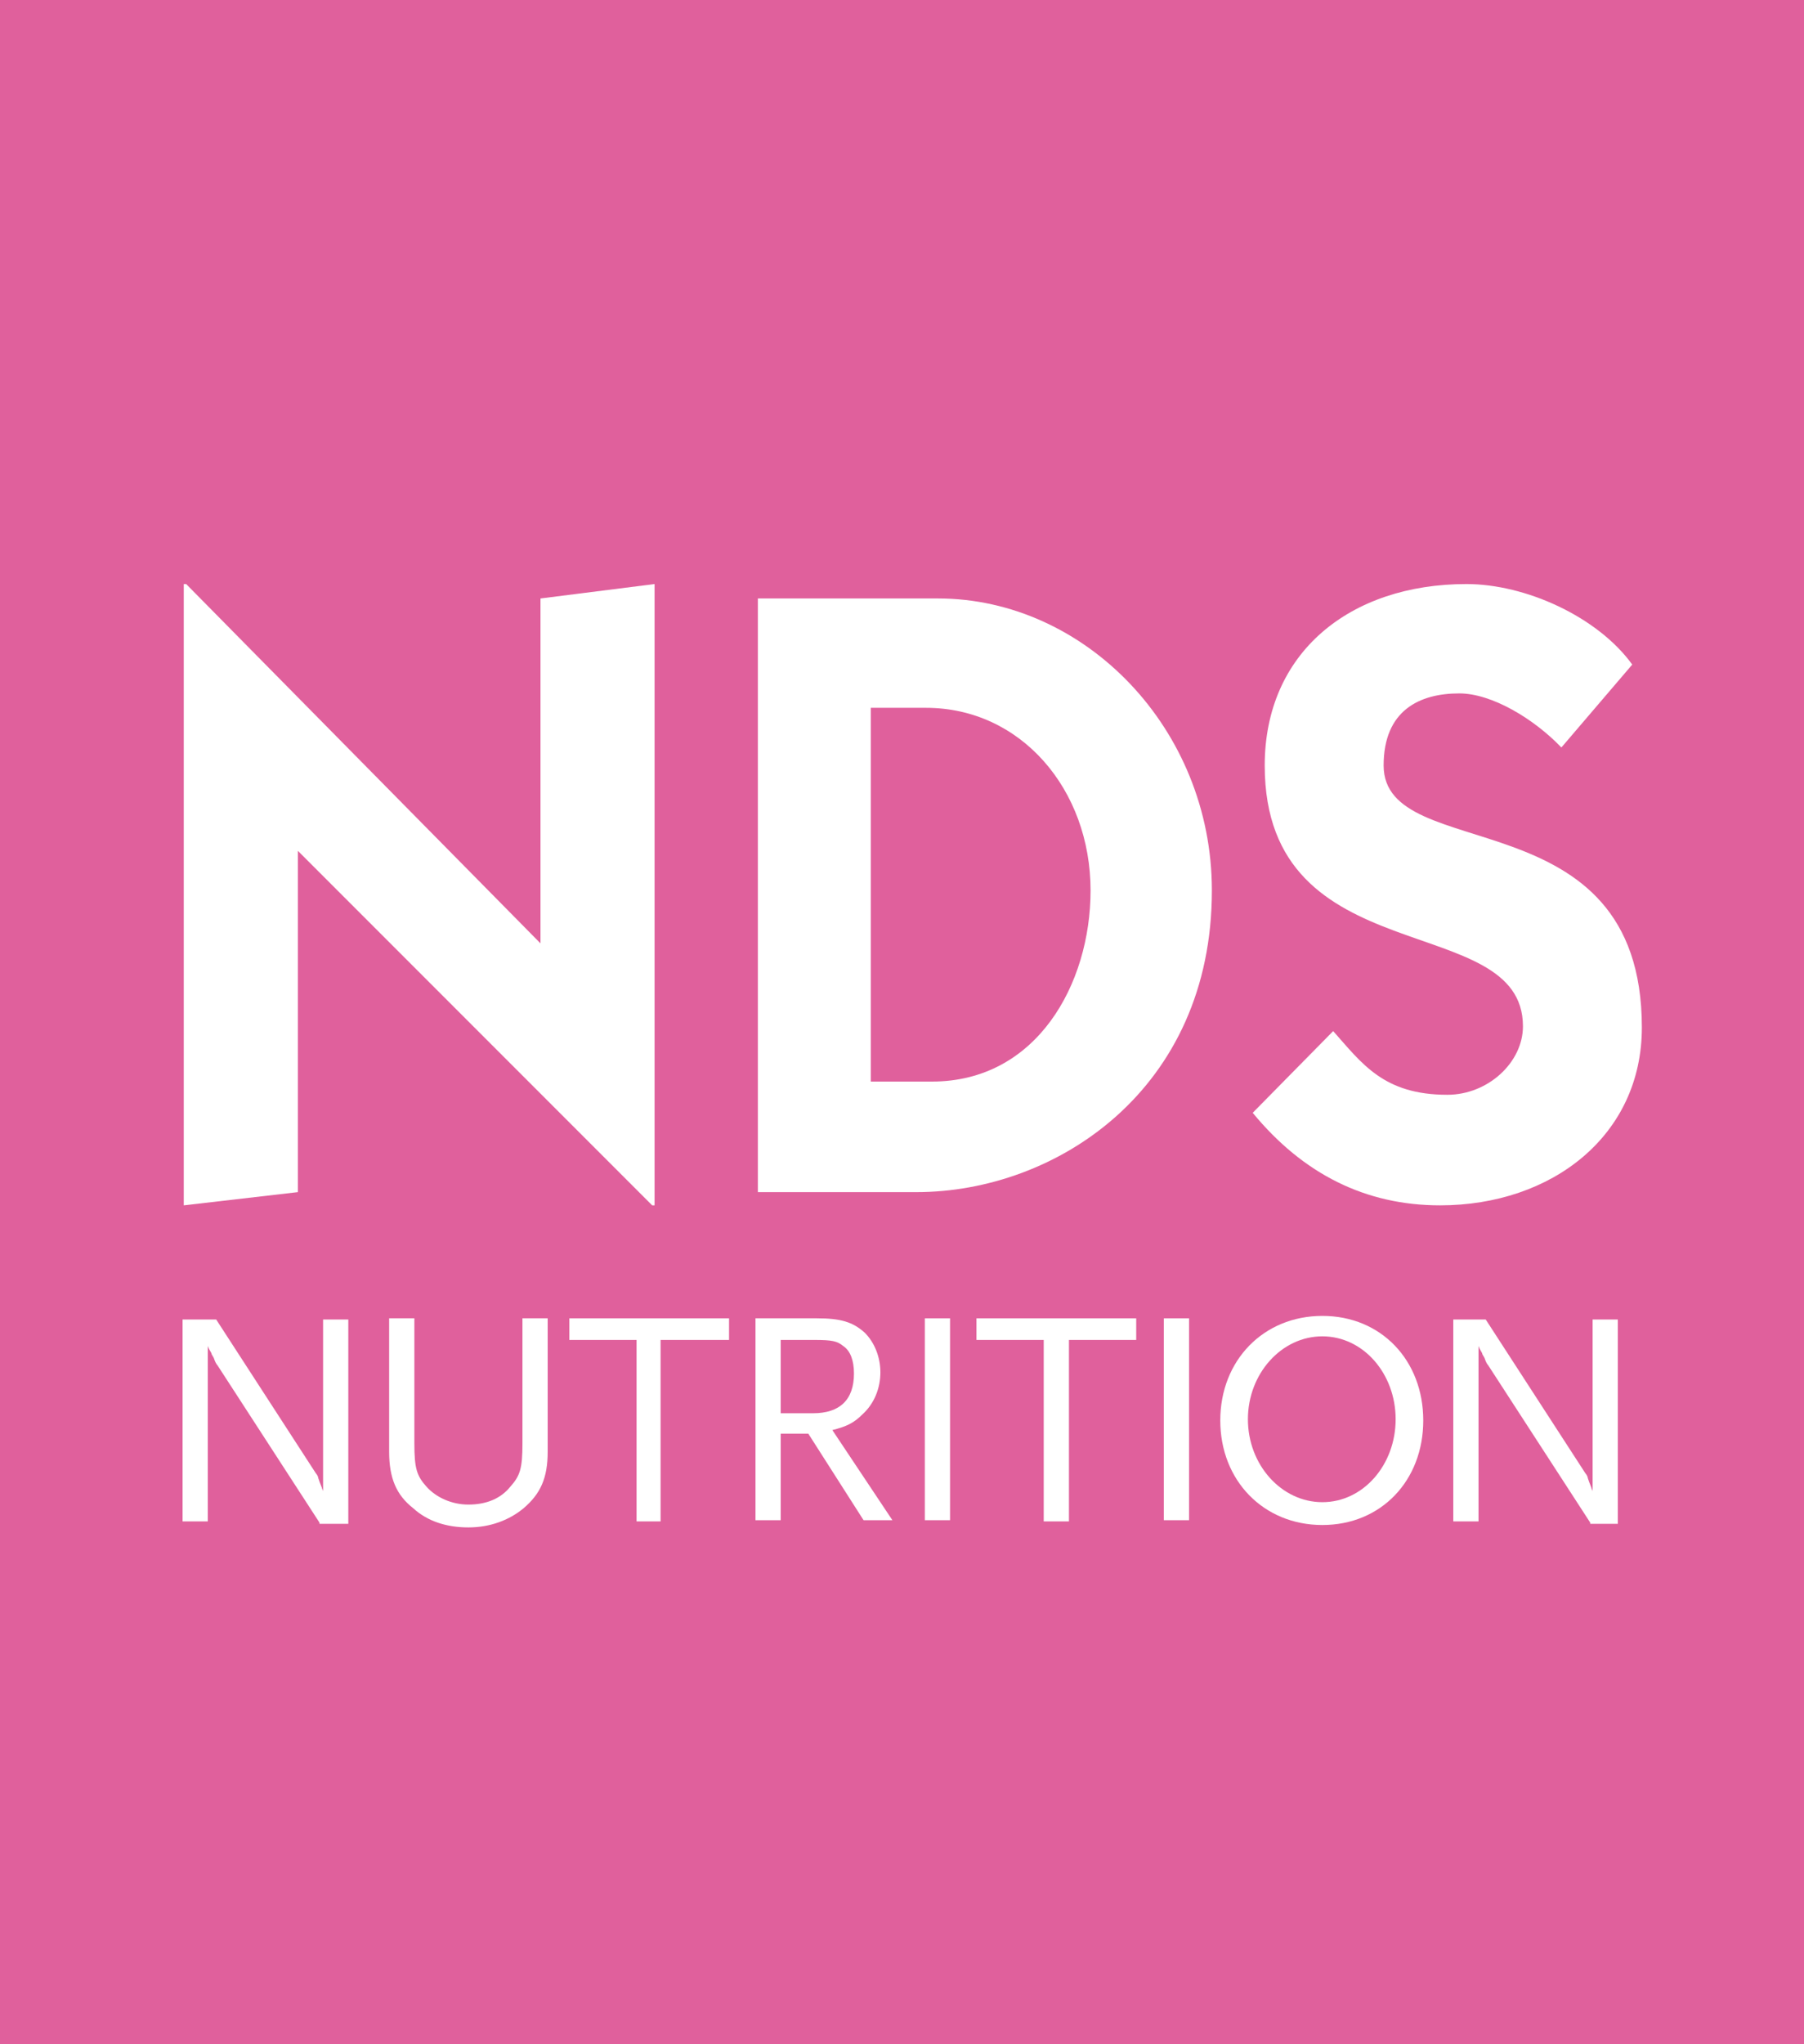
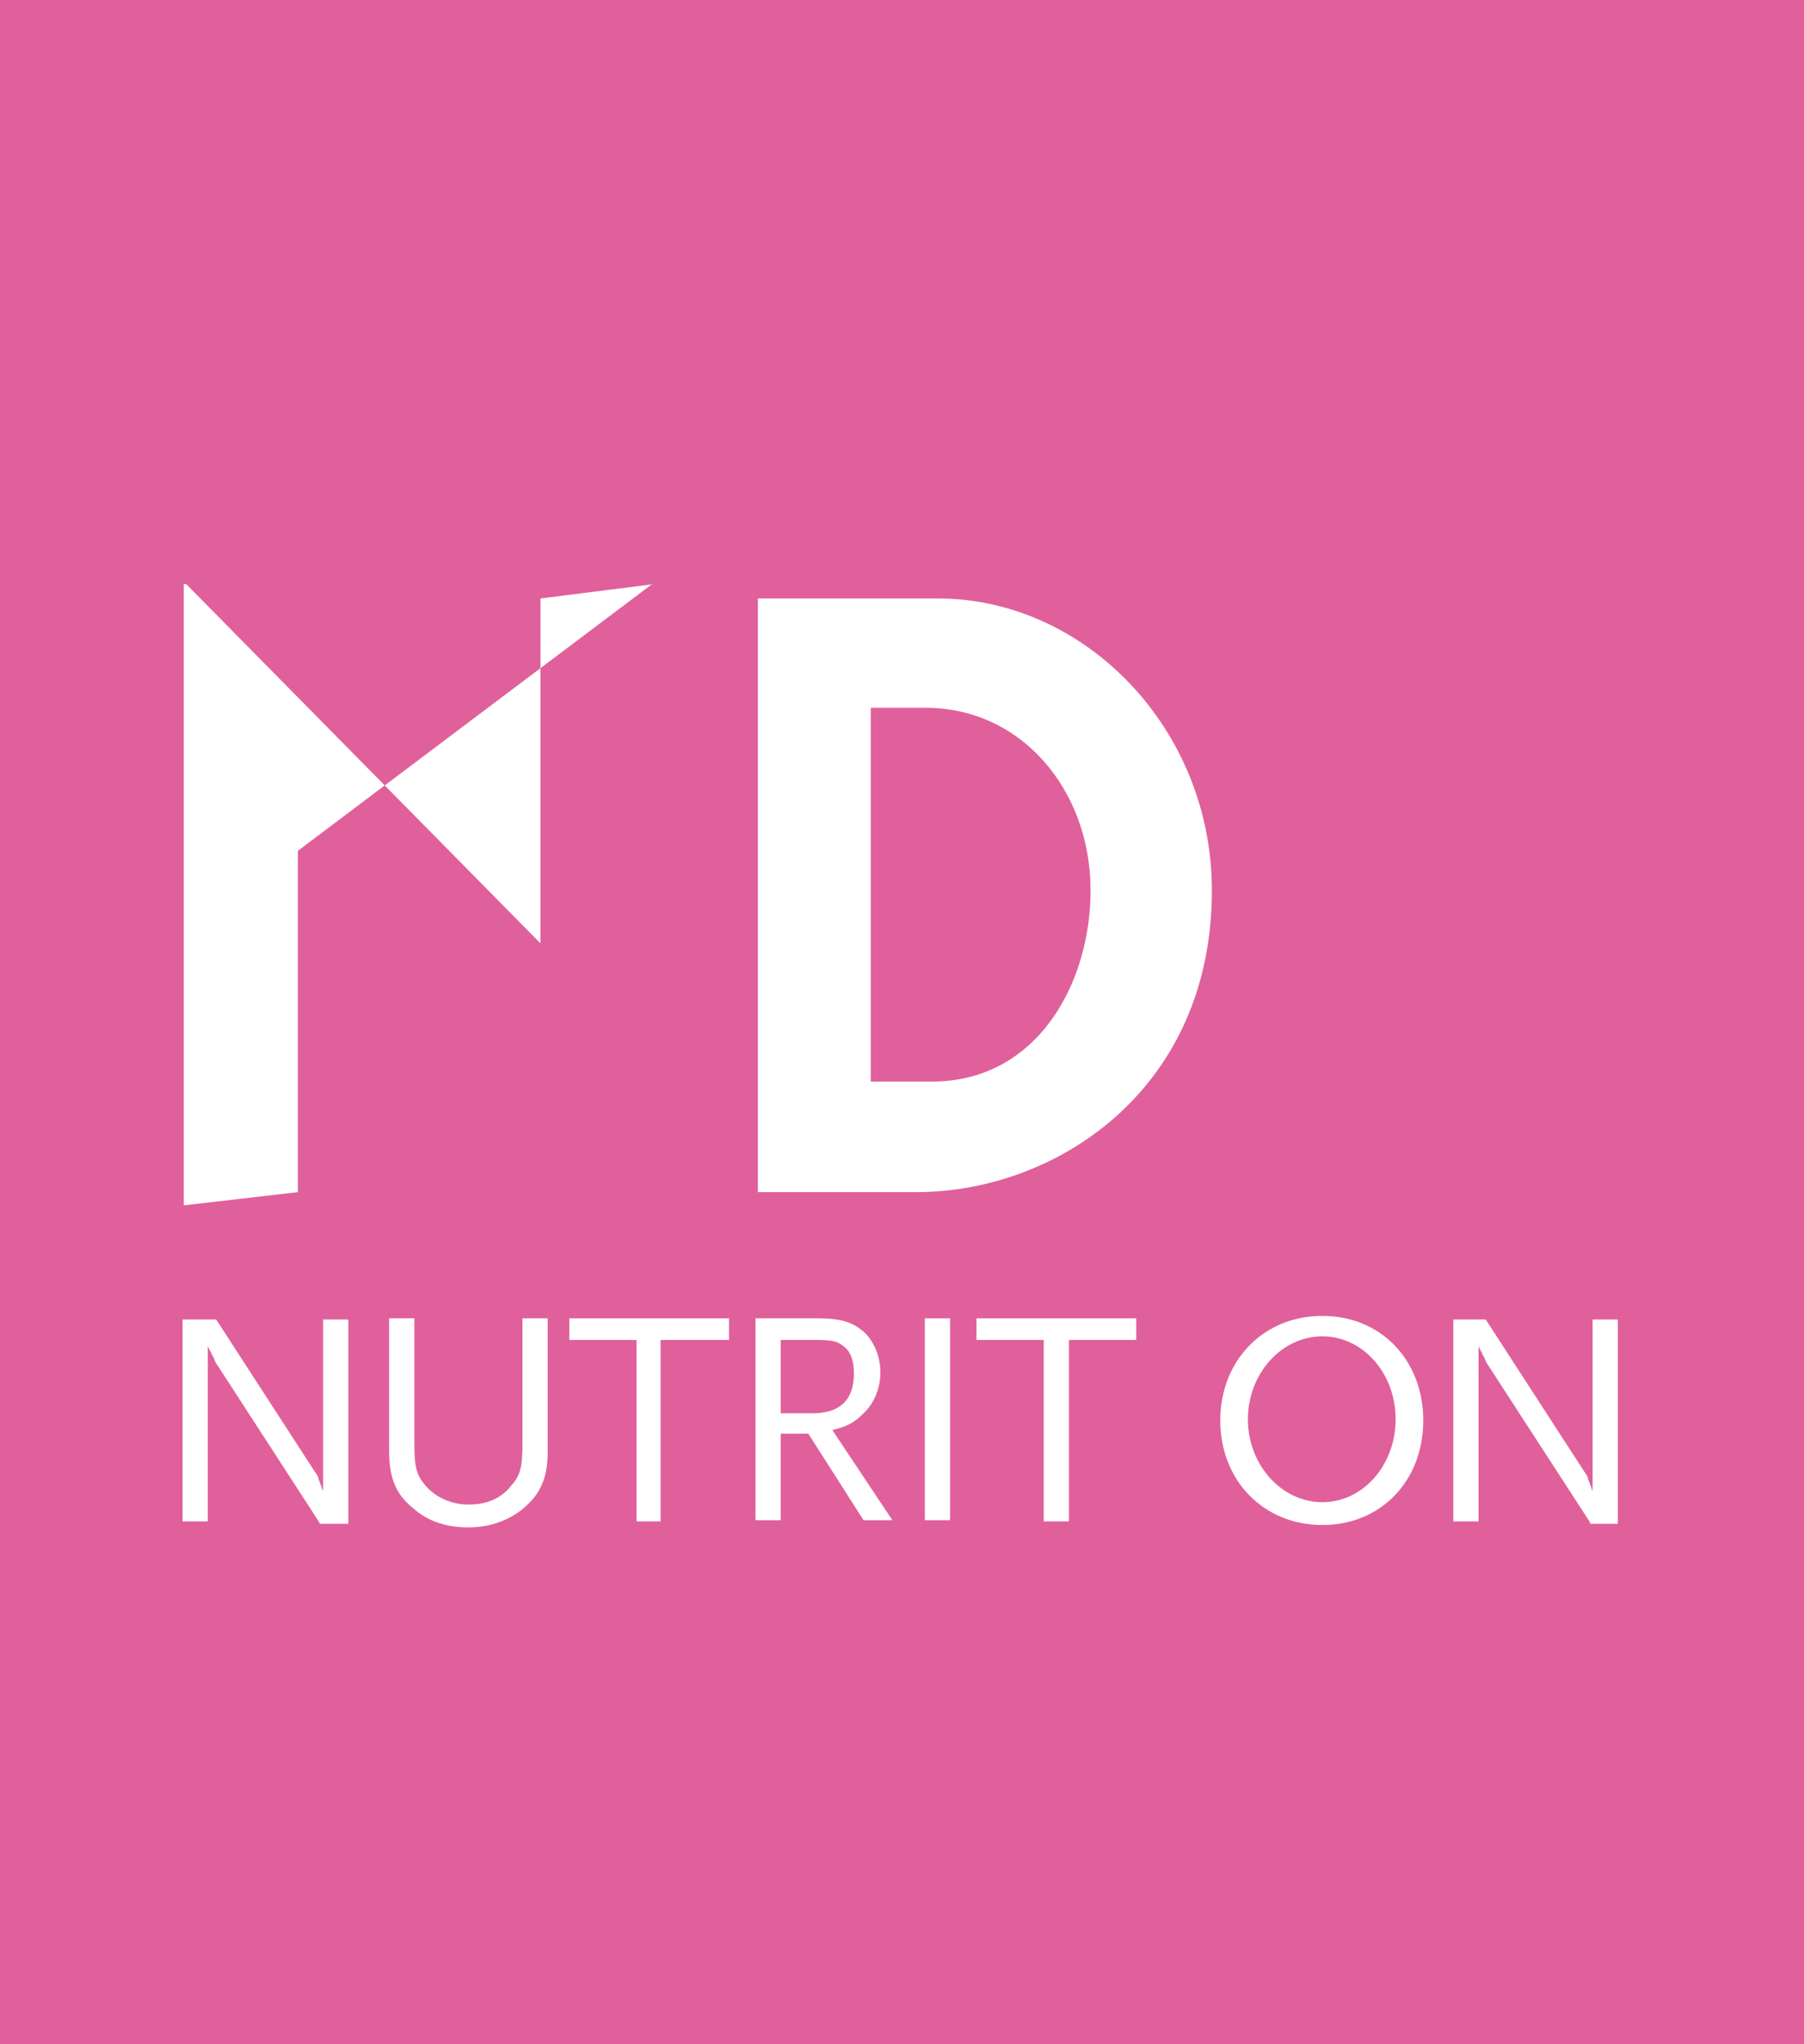
<svg xmlns="http://www.w3.org/2000/svg" version="1.1" id="Layer_1" x="0px" y="0px" viewBox="0 0 150.2 170.1" style="enable-background:new 0 0 150.2 170.1;" xml:space="preserve">
  <style type="text/css">
	.st0{fill-rule:evenodd;clip-rule:evenodd;fill:#E0609C;}
	.st1{fill:#FFFFFF;}
</style>
  <rect class="st0" width="150.2" height="170.1" />
  <g>
-     <path class="st1" d="M15.3,100.3V48.6h0.2L45,78.5V49.8l9.5-1.2v51.7h-0.2L24.8,70.8v28.4L15.3,100.3z" />
+     <path class="st1" d="M15.3,100.3V48.6h0.2L45,78.5V49.8l9.5-1.2h-0.2L24.8,70.8v28.4L15.3,100.3z" />
    <path class="st1" d="M63.1,49.8h15c12.2,0,22.8,10.8,22.8,24.3c0,16.6-13,25.1-24.6,25.1H63.1V49.8z M77.6,90   c8.7,0,13.2-8.1,13.2-15.9c0-8.4-5.8-15.2-13.7-15.2h-4.6V90H77.6z" />
-     <path class="st1" d="M111,85.8c2.4,2.7,4.2,5.3,9.5,5.3c3.4,0,6.3-2.7,6.3-5.7c0-9.8-21.5-4.2-21.5-21.7c0-9.4,7.1-15.1,16.8-15.1   c4.9,0,10.9,2.7,13.8,6.7l-5.9,6.9c-2.3-2.4-5.8-4.5-8.5-4.5c-3.3,0-6.3,1.4-6.3,6c0,8.4,21.5,2.4,21.5,21.8   c0,9-7.5,14.8-16.8,14.8c-6.2,0-11.4-2.6-15.6-7.7L111,85.8z" />
  </g>
  <g>
    <path class="st1" d="M26.6,126.7l-8.5-13.1c-0.1-0.1-0.2-0.3-0.3-0.6c-0.1-0.2-0.2-0.3-0.2-0.4c-0.1-0.2-0.2-0.3-0.3-0.6v14.6h-2.1   v-16.8H18l8.3,12.8c0.1,0.1,0.2,0.3,0.2,0.4c0.1,0.3,0.1,0.3,0.3,0.8c0,0.1,0.1,0.2,0.1,0.3v-14.3h2.1v17H26.6z" />
    <path class="st1" d="M43.6,125.5c-1.2,1-2.8,1.6-4.6,1.6c-1.8,0-3.4-0.5-4.6-1.6c-1.4-1.1-2-2.5-2-4.7v-11.1h2.1v10.4   c0,2.1,0.2,2.7,1,3.6c0.8,0.9,2.1,1.5,3.5,1.5c1.5,0,2.7-0.5,3.5-1.5c0.8-0.9,1-1.5,1-3.6v-10.4h2.1v11.1   C45.6,123,45,124.3,43.6,125.5z" />
    <path class="st1" d="M55,111.5v15.1H53v-15.1h-5.6v-1.8h13.3v1.8H55z" />
    <path class="st1" d="M71.9,126.5l-4.6-7.2H65v7.2h-2.1v-16.8H68c2,0,3,0.3,4,1.2c0.8,0.8,1.3,2,1.3,3.3c0,1.3-0.5,2.6-1.5,3.5   c-0.7,0.7-1.3,1-2.5,1.3l5,7.5H71.9z M70.2,112c-0.5-0.4-0.9-0.5-2.4-0.5H65v6.1h2.7c2.2,0,3.4-1.1,3.4-3.3   C71.1,113.2,70.8,112.4,70.2,112z" />
    <path class="st1" d="M77,126.5v-16.8h2.1v16.8H77z" />
    <path class="st1" d="M89,111.5v15.1h-2.1v-15.1h-5.6v-1.8h13.3v1.8H89z" />
-     <path class="st1" d="M96.9,126.5v-16.8H99v16.8H96.9z" />
    <path class="st1" d="M110.1,126.9c-4.9,0-8.5-3.7-8.5-8.7c0-5,3.6-8.7,8.5-8.7s8.4,3.7,8.4,8.7C118.5,123.2,115,126.9,110.1,126.9z    M110.1,111.2c-3.4,0-6.2,3.1-6.2,6.9c0,3.8,2.8,6.9,6.2,6.9c3.4,0,6.1-3.1,6.1-6.9C116.2,114.3,113.5,111.2,110.1,111.2z" />
    <path class="st1" d="M132.4,126.7l-8.5-13.1c-0.1-0.1-0.2-0.3-0.3-0.6c-0.1-0.2-0.2-0.3-0.2-0.4c-0.1-0.2-0.2-0.3-0.3-0.6v14.6   h-2.1v-16.8h2.7l8.3,12.8c0.1,0.1,0.2,0.3,0.2,0.4c0.1,0.3,0.1,0.3,0.3,0.8c0,0.1,0.1,0.2,0.1,0.3v-14.3h2.1v17H132.4z" />
  </g>
</svg>